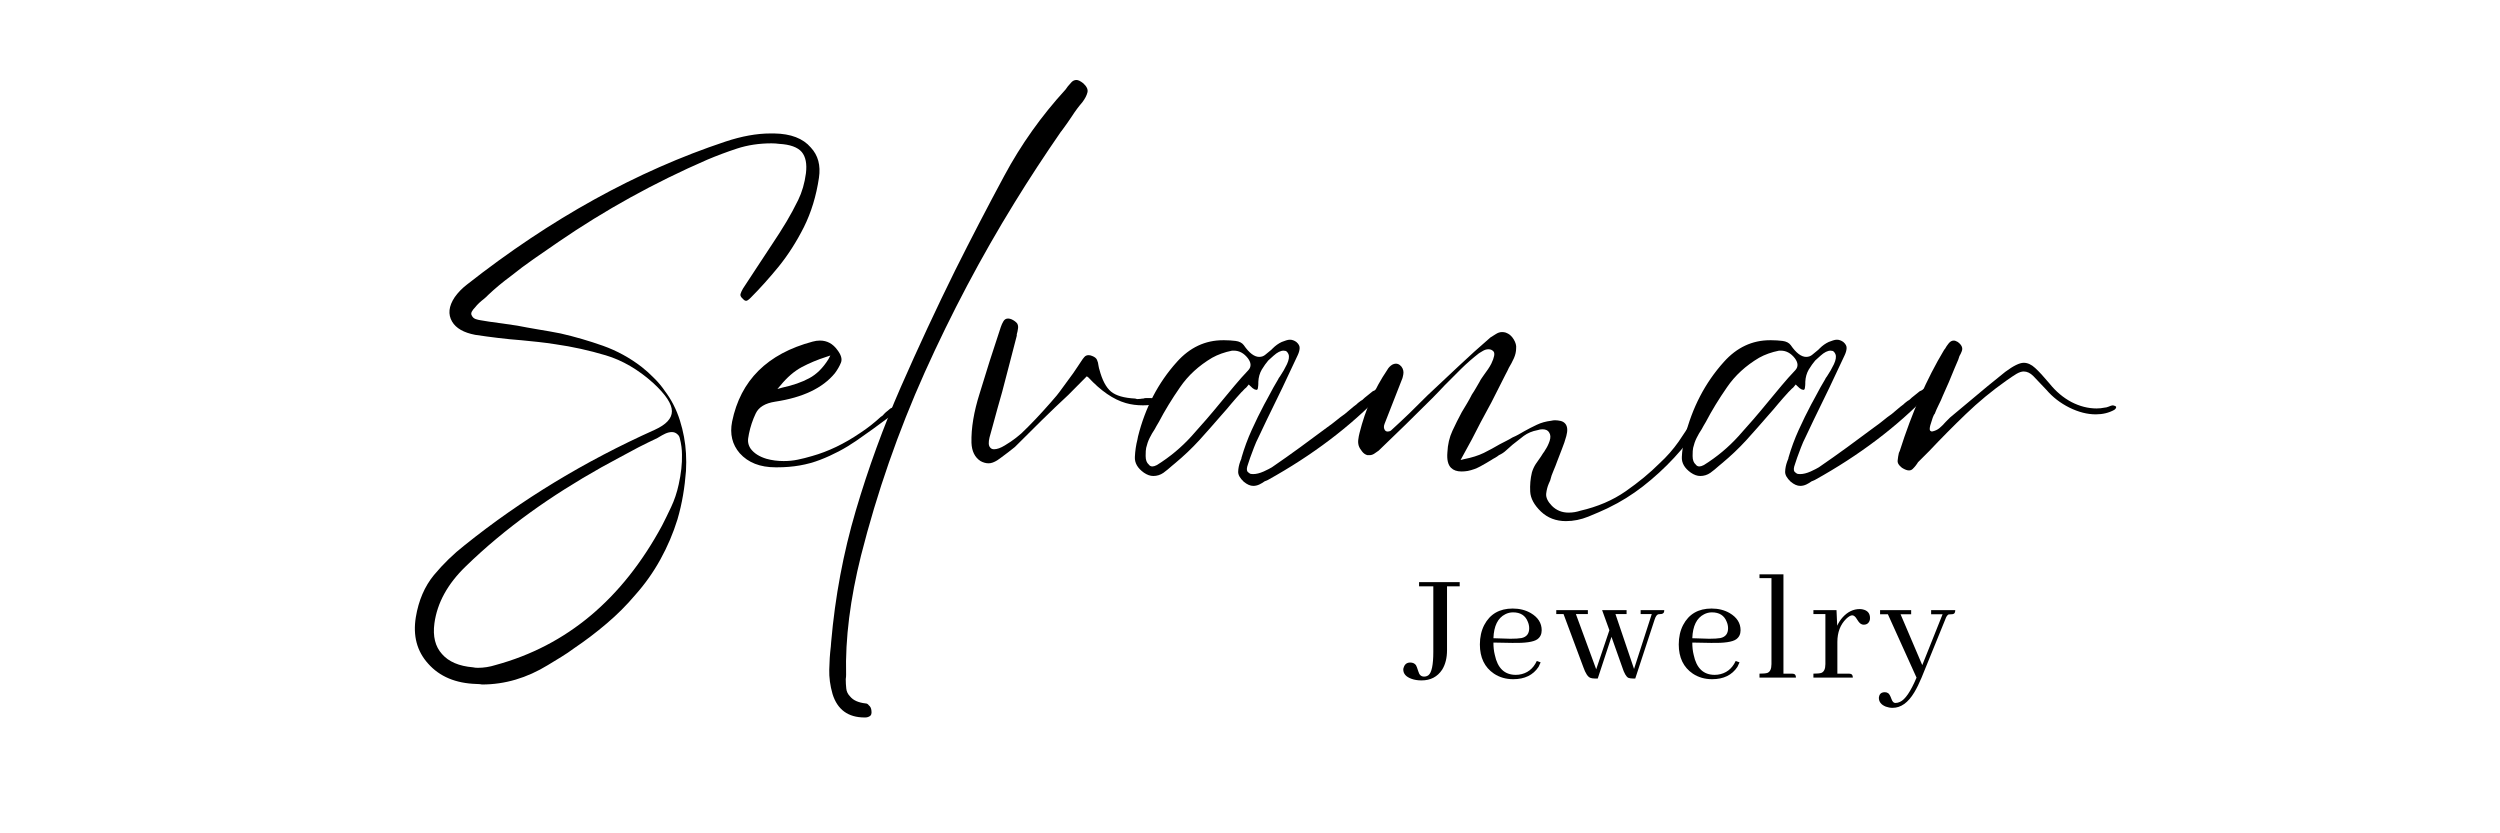
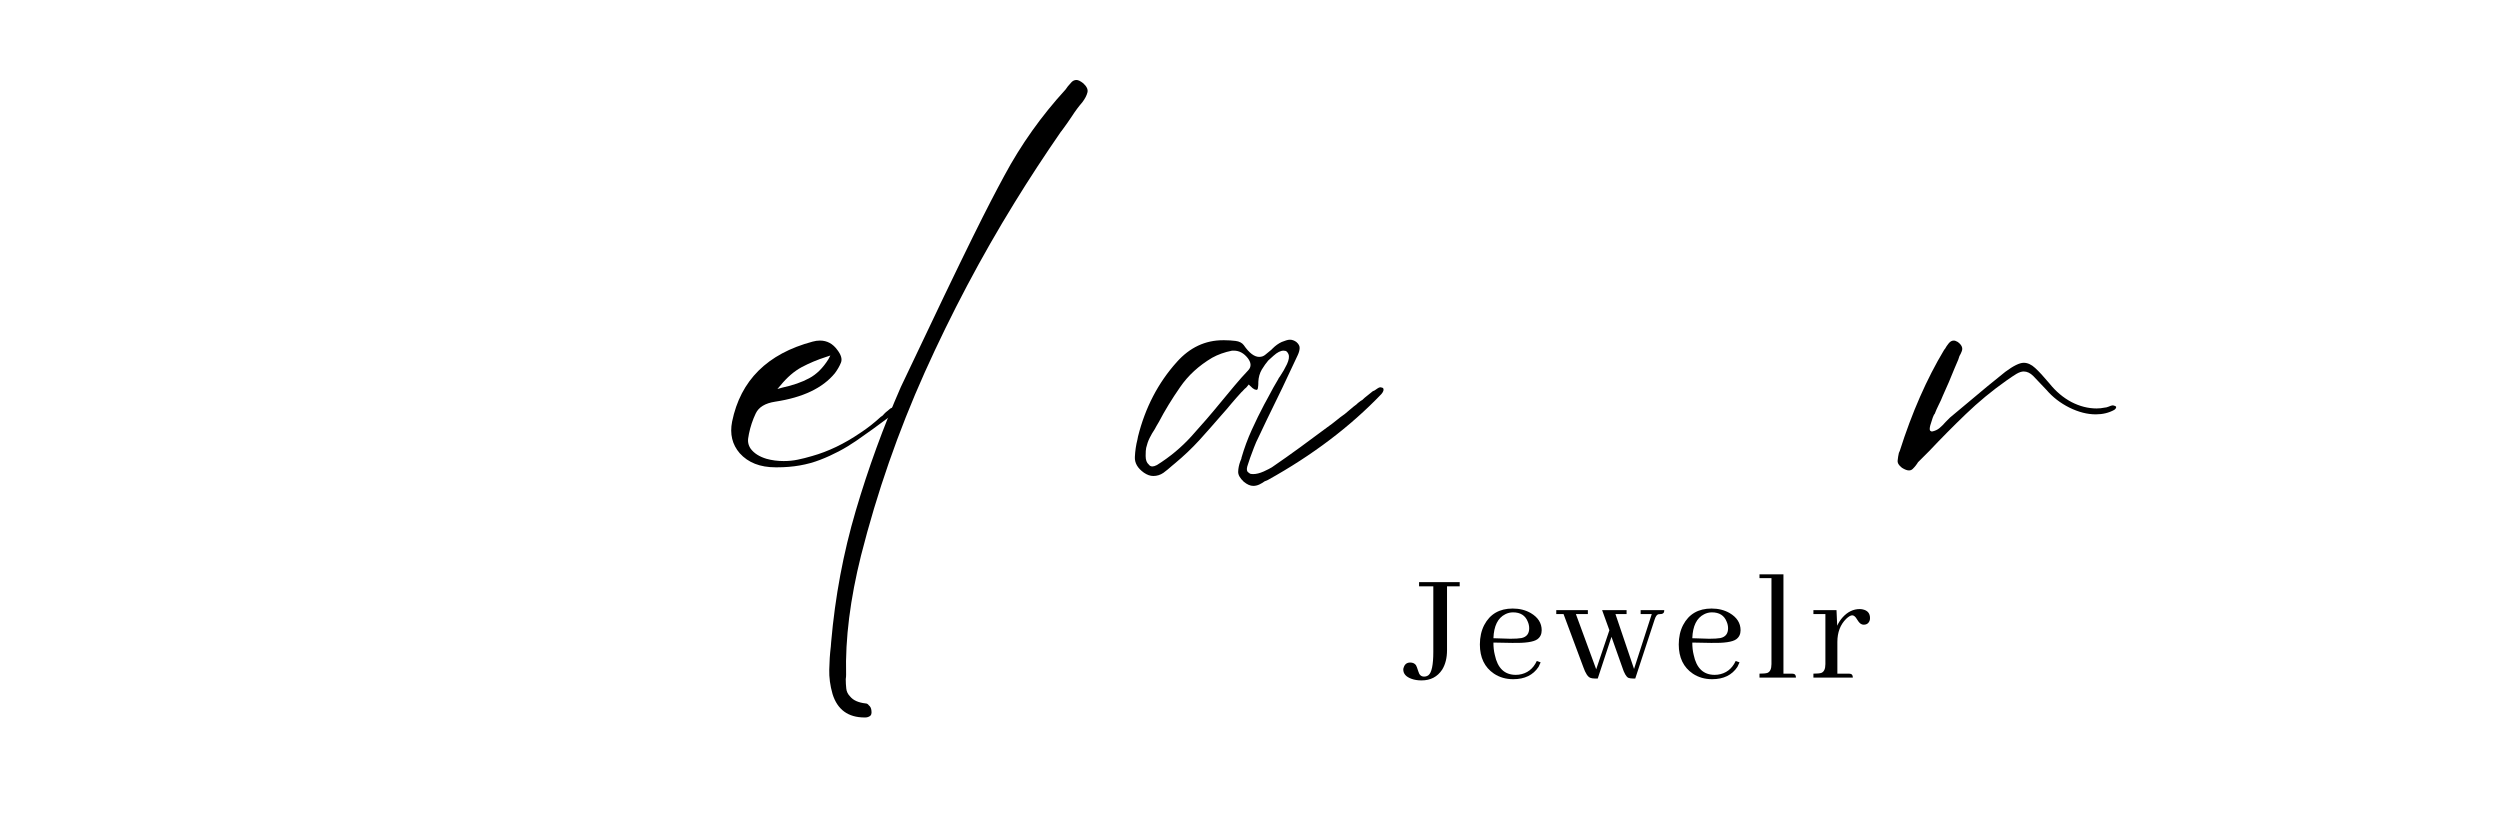
<svg xmlns="http://www.w3.org/2000/svg" width="300" viewBox="0 0 224.88 75" height="100" preserveAspectRatio="xMidYMid meet">
  <defs>
    <g />
  </defs>
  <g fill="#000000" fill-opacity="1">
    <g transform="translate(35.334, 42.792)">
      <g>
-         <path d="M 24.438 -7.609 C 25.031 -6.828 25.484 -5.941 25.797 -4.953 C 26.109 -3.961 26.289 -2.977 26.344 -2 C 26.375 -1.457 26.375 -0.926 26.344 -0.406 C 26.289 0.32 26.203 1.051 26.078 1.781 C 25.953 2.52 25.785 3.242 25.578 3.953 C 25.191 5.203 24.68 6.398 24.047 7.547 C 23.41 8.703 22.656 9.77 21.781 10.75 C 21 11.676 20.141 12.535 19.203 13.328 C 18.266 14.129 17.289 14.867 16.281 15.547 C 15.906 15.828 15.52 16.086 15.125 16.328 C 14.727 16.566 14.328 16.812 13.922 17.062 C 12.023 18.227 10.047 18.812 7.984 18.812 C 7.984 18.812 7.922 18.801 7.797 18.781 C 7.672 18.77 7.57 18.766 7.5 18.766 C 5.625 18.711 4.172 18.102 3.141 16.938 C 2.129 15.82 1.758 14.426 2.031 12.75 C 2.281 11.25 2.82 9.988 3.656 8.969 C 4.5 7.957 5.426 7.055 6.438 6.266 C 11.539 2.172 17.238 -1.285 23.531 -4.109 C 24.562 -4.578 25.078 -5.133 25.078 -5.781 C 25.078 -6.438 24.52 -7.281 23.406 -8.312 C 22.051 -9.531 20.625 -10.363 19.125 -10.812 C 17.633 -11.258 16.117 -11.594 14.578 -11.812 C 14.055 -11.895 13.547 -11.961 13.047 -12.016 C 12.547 -12.066 12.035 -12.117 11.516 -12.172 C 10.836 -12.223 10.148 -12.289 9.453 -12.375 C 8.766 -12.457 8.07 -12.551 7.375 -12.656 C 6.344 -12.852 5.648 -13.25 5.297 -13.844 C 4.91 -14.5 4.988 -15.234 5.531 -16.047 C 5.832 -16.473 6.203 -16.852 6.641 -17.188 C 14.16 -23.102 21.91 -27.391 29.891 -30.047 C 31.359 -30.535 32.711 -30.781 33.953 -30.781 L 34.281 -30.781 C 35.781 -30.758 36.879 -30.336 37.578 -29.516 C 38.234 -28.816 38.477 -27.91 38.312 -26.797 C 38.07 -25.16 37.617 -23.676 36.953 -22.344 C 36.285 -21.02 35.523 -19.832 34.672 -18.781 C 33.816 -17.738 32.984 -16.812 32.172 -16 C 31.984 -15.812 31.848 -15.719 31.766 -15.719 C 31.68 -15.719 31.598 -15.758 31.516 -15.844 C 31.297 -16.031 31.207 -16.191 31.25 -16.328 C 31.289 -16.461 31.363 -16.625 31.469 -16.812 L 32.781 -18.812 C 33.219 -19.488 33.66 -20.16 34.109 -20.828 C 34.555 -21.492 34.984 -22.164 35.391 -22.844 C 35.734 -23.414 36.082 -24.062 36.438 -24.781 C 36.789 -25.5 37.023 -26.305 37.141 -27.203 C 37.242 -28.047 37.117 -28.68 36.766 -29.109 C 36.391 -29.547 35.711 -29.789 34.734 -29.844 C 34.516 -29.875 34.285 -29.891 34.047 -29.891 C 32.93 -29.891 31.895 -29.734 30.938 -29.422 C 29.988 -29.109 29.098 -28.773 28.266 -28.422 C 23.516 -26.359 19.047 -23.891 14.859 -21.016 C 14.098 -20.492 13.359 -19.984 12.641 -19.484 C 11.922 -18.984 11.238 -18.473 10.594 -17.953 C 9.832 -17.391 9.148 -16.82 8.547 -16.25 C 8.441 -16.133 8.305 -16.008 8.141 -15.875 C 8.004 -15.77 7.867 -15.656 7.734 -15.531 C 7.598 -15.406 7.477 -15.273 7.375 -15.141 C 7.238 -15.004 7.133 -14.867 7.062 -14.734 C 7 -14.598 7.004 -14.477 7.078 -14.375 C 7.141 -14.238 7.25 -14.141 7.406 -14.078 C 7.57 -14.023 7.723 -13.988 7.859 -13.969 L 8.625 -13.844 C 9.039 -13.789 9.457 -13.734 9.875 -13.672 C 10.289 -13.617 10.719 -13.555 11.156 -13.484 C 11.75 -13.367 12.379 -13.254 13.047 -13.141 C 13.711 -13.035 14.383 -12.914 15.062 -12.781 C 16.344 -12.488 17.613 -12.117 18.875 -11.672 C 20.133 -11.223 21.297 -10.586 22.359 -9.766 C 22.734 -9.473 23.102 -9.141 23.469 -8.766 C 23.844 -8.398 24.164 -8.016 24.438 -7.609 Z M 25.578 -3.703 C 25.441 -3.836 25.273 -3.906 25.078 -3.906 C 24.891 -3.906 24.691 -3.859 24.484 -3.766 C 24.285 -3.672 24.102 -3.57 23.938 -3.469 L 23.781 -3.375 C 23.477 -3.238 23.188 -3.098 22.906 -2.953 C 22.625 -2.805 22.344 -2.664 22.062 -2.531 C 21.5 -2.227 20.938 -1.926 20.375 -1.625 C 19.82 -1.332 19.273 -1.035 18.734 -0.734 C 16.422 0.566 14.301 1.91 12.375 3.297 C 10.227 4.848 8.273 6.477 6.516 8.188 C 4.891 9.758 3.953 11.469 3.703 13.312 C 3.547 14.477 3.773 15.398 4.391 16.078 C 4.992 16.766 5.922 17.16 7.172 17.266 C 7.305 17.297 7.453 17.312 7.609 17.312 C 8.148 17.312 8.68 17.227 9.203 17.062 C 15.609 15.32 20.602 11.141 24.188 4.516 C 24.426 4.055 24.695 3.504 25 2.859 C 25.301 2.223 25.531 1.539 25.688 0.812 C 25.906 -0.164 26.004 -1.062 25.984 -1.875 C 25.984 -2.094 25.969 -2.328 25.938 -2.578 C 25.906 -2.836 25.852 -3.102 25.781 -3.375 C 25.75 -3.508 25.68 -3.617 25.578 -3.703 Z M 25.578 -3.703 " />
-       </g>
+         </g>
    </g>
  </g>
  <g fill="#000000" fill-opacity="1">
    <g transform="translate(66.157, 42.792)">
      <g>
        <path d="M 13.922 -6.031 C 14.109 -6.133 14.328 -6.188 14.578 -6.188 C 14.609 -6.051 14.551 -5.922 14.406 -5.797 C 14.27 -5.68 14.148 -5.566 14.047 -5.453 L 13.797 -5.25 C 12.828 -4.52 11.836 -3.805 10.828 -3.109 C 9.828 -2.422 8.75 -1.852 7.594 -1.406 C 6.438 -0.957 5.156 -0.734 3.75 -0.734 L 3.578 -0.734 C 2.191 -0.734 1.117 -1.156 0.359 -2 C -0.316 -2.781 -0.547 -3.727 -0.328 -4.844 C 0.43 -8.562 2.848 -10.961 6.922 -12.047 C 7.141 -12.109 7.359 -12.141 7.578 -12.141 C 8.223 -12.141 8.75 -11.852 9.156 -11.281 C 9.488 -10.844 9.594 -10.469 9.469 -10.156 C 9.344 -9.844 9.16 -9.523 8.922 -9.203 C 7.828 -7.867 6.035 -7.016 3.547 -6.641 C 2.648 -6.504 2.066 -6.148 1.797 -5.578 C 1.523 -5.004 1.32 -4.395 1.188 -3.75 L 1.141 -3.469 C 1.055 -3.082 1.125 -2.727 1.344 -2.406 C 1.645 -2 2.117 -1.695 2.766 -1.5 C 3.254 -1.363 3.77 -1.297 4.312 -1.297 C 4.75 -1.297 5.172 -1.336 5.578 -1.422 C 5.984 -1.504 6.414 -1.613 6.875 -1.75 C 8.32 -2.156 9.766 -2.848 11.203 -3.828 C 11.828 -4.234 12.453 -4.723 13.078 -5.297 C 13.129 -5.316 13.18 -5.352 13.234 -5.406 C 13.285 -5.469 13.336 -5.523 13.391 -5.578 C 13.473 -5.66 13.555 -5.734 13.641 -5.797 C 13.723 -5.867 13.816 -5.945 13.922 -6.031 Z M 4.031 -8.109 L 3.75 -7.781 L 4.188 -7.906 C 5.145 -8.113 5.953 -8.395 6.609 -8.75 C 7.273 -9.102 7.852 -9.676 8.344 -10.469 L 8.516 -10.797 L 8.141 -10.672 C 7.359 -10.422 6.625 -10.113 5.938 -9.75 C 5.258 -9.383 4.625 -8.836 4.031 -8.109 Z M 4.031 -8.109 " />
      </g>
    </g>
  </g>
  <g fill="#000000" fill-opacity="1">
    <g transform="translate(80.042, 42.792)">
      <g>
-         <path d="M 17.391 -35.297 C 17.711 -35.004 17.836 -34.727 17.766 -34.469 C 17.703 -34.207 17.551 -33.914 17.312 -33.594 C 16.977 -33.207 16.672 -32.797 16.391 -32.359 C 16.109 -31.93 15.816 -31.516 15.516 -31.109 C 15.484 -31.078 15.461 -31.047 15.453 -31.016 C 15.441 -30.992 15.422 -30.973 15.391 -30.953 C 13.922 -28.828 12.523 -26.691 11.203 -24.547 C 8.211 -19.691 5.52 -14.602 3.125 -9.281 C 0.738 -3.957 -1.172 1.535 -2.609 7.203 C -3.586 11.117 -4.035 14.691 -3.953 17.922 C -3.953 18.055 -3.961 18.191 -3.984 18.328 C -3.984 18.617 -3.969 18.898 -3.938 19.172 C -3.914 19.441 -3.797 19.688 -3.578 19.906 C -3.305 20.238 -2.848 20.441 -2.203 20.516 C -2.086 20.516 -1.988 20.57 -1.906 20.688 C -1.77 20.789 -1.691 20.953 -1.672 21.172 C -1.641 21.422 -1.688 21.582 -1.812 21.656 C -1.938 21.738 -2.078 21.781 -2.234 21.781 L -2.281 21.781 C -3.77 21.781 -4.734 21.078 -5.172 19.672 C -5.391 18.91 -5.488 18.176 -5.469 17.469 C -5.457 16.758 -5.41 16.066 -5.328 15.391 L -5.297 14.984 C -4.941 10.91 -4.203 6.969 -3.078 3.156 C -1.953 -0.656 -0.602 -4.359 0.969 -7.953 C 2.551 -11.555 4.18 -15.055 5.859 -18.453 C 7.297 -21.328 8.77 -24.164 10.281 -26.969 C 11.789 -29.781 13.629 -32.367 15.797 -34.734 C 15.828 -34.785 15.895 -34.879 16 -35.016 C 16.113 -35.148 16.227 -35.281 16.344 -35.406 C 16.469 -35.531 16.613 -35.594 16.781 -35.594 C 16.938 -35.594 17.141 -35.492 17.391 -35.297 Z M 17.391 -35.297 " />
+         <path d="M 17.391 -35.297 C 17.711 -35.004 17.836 -34.727 17.766 -34.469 C 17.703 -34.207 17.551 -33.914 17.312 -33.594 C 16.977 -33.207 16.672 -32.797 16.391 -32.359 C 16.109 -31.93 15.816 -31.516 15.516 -31.109 C 15.484 -31.078 15.461 -31.047 15.453 -31.016 C 15.441 -30.992 15.422 -30.973 15.391 -30.953 C 13.922 -28.828 12.523 -26.691 11.203 -24.547 C 8.211 -19.691 5.52 -14.602 3.125 -9.281 C 0.738 -3.957 -1.172 1.535 -2.609 7.203 C -3.586 11.117 -4.035 14.691 -3.953 17.922 C -3.953 18.055 -3.961 18.191 -3.984 18.328 C -3.984 18.617 -3.969 18.898 -3.938 19.172 C -3.914 19.441 -3.797 19.688 -3.578 19.906 C -3.305 20.238 -2.848 20.441 -2.203 20.516 C -2.086 20.516 -1.988 20.57 -1.906 20.688 C -1.77 20.789 -1.691 20.953 -1.672 21.172 C -1.641 21.422 -1.688 21.582 -1.812 21.656 C -1.938 21.738 -2.078 21.781 -2.234 21.781 L -2.281 21.781 C -3.77 21.781 -4.734 21.078 -5.172 19.672 C -5.391 18.91 -5.488 18.176 -5.469 17.469 C -5.457 16.758 -5.41 16.066 -5.328 15.391 L -5.297 14.984 C -4.941 10.91 -4.203 6.969 -3.078 3.156 C -1.953 -0.656 -0.602 -4.359 0.969 -7.953 C 7.297 -21.328 8.77 -24.164 10.281 -26.969 C 11.789 -29.781 13.629 -32.367 15.797 -34.734 C 15.828 -34.785 15.895 -34.879 16 -35.016 C 16.113 -35.148 16.227 -35.281 16.344 -35.406 C 16.469 -35.531 16.613 -35.594 16.781 -35.594 C 16.938 -35.594 17.141 -35.492 17.391 -35.297 Z M 17.391 -35.297 " />
      </g>
    </g>
  </g>
  <g fill="#000000" fill-opacity="1">
    <g transform="translate(87.778, 42.792)">
      <g>
-         <path d="M 15.641 -6.969 C 16.098 -6.969 16.41 -6.867 16.578 -6.672 C 16.578 -6.598 16.469 -6.531 16.25 -6.469 C 15.895 -6.363 15.488 -6.312 15.031 -6.312 C 14.477 -6.312 13.961 -6.379 13.484 -6.516 C 12.367 -6.836 11.238 -7.613 10.094 -8.844 L 9.969 -8.922 L 8.312 -7.25 C 7.488 -6.488 6.676 -5.711 5.875 -4.922 C 5.082 -4.141 4.289 -3.352 3.5 -2.562 C 3.312 -2.406 3.113 -2.25 2.906 -2.094 C 2.707 -1.945 2.5 -1.789 2.281 -1.625 L 1.953 -1.391 C 1.648 -1.191 1.379 -1.094 1.141 -1.094 C 0.898 -1.094 0.656 -1.16 0.406 -1.297 C -0.102 -1.629 -0.375 -2.176 -0.406 -2.938 C -0.438 -4.258 -0.191 -5.738 0.328 -7.375 C 0.898 -9.27 1.535 -11.266 2.234 -13.359 C 2.297 -13.547 2.375 -13.719 2.469 -13.875 C 2.562 -14.039 2.703 -14.125 2.891 -14.125 C 2.992 -14.125 3.102 -14.098 3.219 -14.047 C 3.438 -13.941 3.598 -13.82 3.703 -13.688 C 3.785 -13.551 3.812 -13.395 3.781 -13.219 C 3.758 -13.039 3.723 -12.867 3.672 -12.703 L 3.672 -12.578 C 3.453 -11.734 3.234 -10.891 3.016 -10.047 C 2.797 -9.211 2.578 -8.375 2.359 -7.531 C 2.223 -7.02 2.078 -6.504 1.922 -5.984 C 1.773 -5.473 1.633 -4.957 1.5 -4.438 L 1.219 -3.422 C 1.113 -2.984 1.129 -2.688 1.266 -2.531 C 1.348 -2.414 1.469 -2.359 1.625 -2.359 C 1.895 -2.359 2.219 -2.473 2.594 -2.703 C 2.977 -2.93 3.32 -3.164 3.625 -3.406 C 3.926 -3.656 4.078 -3.781 4.078 -3.781 C 4.91 -4.57 5.789 -5.5 6.719 -6.562 C 7.094 -6.969 7.441 -7.398 7.766 -7.859 C 8.098 -8.316 8.426 -8.766 8.75 -9.203 C 8.863 -9.367 9.016 -9.594 9.203 -9.875 C 9.391 -10.156 9.484 -10.297 9.484 -10.297 C 9.566 -10.43 9.656 -10.551 9.75 -10.656 C 9.844 -10.77 9.973 -10.828 10.141 -10.828 C 10.242 -10.828 10.352 -10.801 10.469 -10.75 C 10.688 -10.664 10.828 -10.551 10.891 -10.406 C 10.961 -10.258 11.008 -10.078 11.031 -9.859 C 11.062 -9.691 11.086 -9.582 11.109 -9.531 C 11.359 -8.582 11.707 -7.922 12.156 -7.547 C 12.602 -7.18 13.328 -6.973 14.328 -6.922 L 14.5 -6.875 C 14.582 -6.875 14.676 -6.879 14.781 -6.891 C 14.883 -6.91 14.977 -6.922 15.062 -6.922 C 15.145 -6.953 15.234 -6.969 15.328 -6.969 C 15.422 -6.969 15.523 -6.969 15.641 -6.969 Z M 15.641 -6.969 " />
-       </g>
+         </g>
    </g>
  </g>
  <g fill="#000000" fill-opacity="1">
    <g transform="translate(103.251, 42.792)">
      <g>
        <path d="M 20.922 -7.938 C 21.066 -7.914 21.148 -7.891 21.172 -7.859 C 21.254 -7.723 21.203 -7.547 21.016 -7.328 C 18.211 -4.398 14.805 -1.82 10.797 0.406 L 10.5 0.531 C 10.363 0.633 10.207 0.727 10.031 0.812 C 9.852 0.895 9.672 0.938 9.484 0.938 C 9.211 0.938 8.926 0.812 8.625 0.562 C 8.281 0.238 8.113 -0.062 8.125 -0.344 C 8.133 -0.633 8.195 -0.941 8.312 -1.266 C 8.332 -1.316 8.352 -1.367 8.375 -1.422 C 8.406 -1.473 8.422 -1.531 8.422 -1.594 C 8.672 -2.457 8.977 -3.289 9.344 -4.094 C 9.707 -4.895 10.082 -5.66 10.469 -6.391 C 10.469 -6.391 10.555 -6.551 10.734 -6.875 C 10.91 -7.207 11.098 -7.555 11.297 -7.922 C 11.504 -8.285 11.648 -8.535 11.734 -8.672 C 11.734 -8.703 11.785 -8.785 11.891 -8.922 C 12.129 -9.273 12.336 -9.641 12.516 -10.016 C 12.691 -10.398 12.738 -10.695 12.656 -10.906 C 12.602 -11.039 12.523 -11.141 12.422 -11.203 C 12.336 -11.223 12.27 -11.234 12.219 -11.234 C 11.945 -11.234 11.645 -11.082 11.312 -10.781 C 10.988 -10.488 10.828 -10.344 10.828 -10.344 C 10.641 -10.125 10.445 -9.852 10.25 -9.531 C 10.062 -9.207 9.957 -8.836 9.938 -8.422 L 9.938 -8.266 C 9.938 -8.16 9.926 -8.039 9.906 -7.906 C 9.895 -7.77 9.848 -7.703 9.766 -7.703 C 9.742 -7.703 9.688 -7.719 9.594 -7.75 C 9.5 -7.789 9.367 -7.895 9.203 -8.062 L 9.078 -8.188 L 8.844 -7.906 C 8.758 -7.844 8.68 -7.77 8.609 -7.688 C 8.547 -7.613 8.484 -7.551 8.422 -7.5 C 8.098 -7.145 7.789 -6.797 7.5 -6.453 C 7.219 -6.109 6.93 -5.773 6.641 -5.453 C 5.984 -4.691 5.316 -3.938 4.641 -3.188 C 3.961 -2.445 3.227 -1.75 2.438 -1.094 L 2.156 -0.859 C 1.914 -0.641 1.66 -0.43 1.391 -0.234 C 1.117 -0.047 0.816 0.047 0.484 0.047 C 0.211 0.047 -0.066 -0.051 -0.359 -0.25 C -0.93 -0.656 -1.203 -1.129 -1.172 -1.672 C -1.148 -2.211 -1.07 -2.738 -0.938 -3.25 L -0.891 -3.5 C -0.242 -6.102 0.922 -8.344 2.609 -10.219 C 3.773 -11.52 5.16 -12.172 6.766 -12.172 L 6.875 -12.172 C 7.227 -12.172 7.566 -12.148 7.891 -12.109 C 8.223 -12.066 8.469 -11.941 8.625 -11.734 C 9.113 -11.023 9.578 -10.672 10.016 -10.672 C 10.234 -10.672 10.422 -10.738 10.578 -10.875 C 10.742 -11.008 10.922 -11.156 11.109 -11.312 L 11.234 -11.438 C 11.484 -11.688 11.754 -11.879 12.047 -12.016 C 12.18 -12.066 12.312 -12.113 12.438 -12.156 C 12.562 -12.195 12.676 -12.219 12.781 -12.219 C 12.977 -12.219 13.172 -12.148 13.359 -12.016 C 13.578 -11.828 13.676 -11.633 13.656 -11.438 C 13.645 -11.25 13.586 -11.047 13.484 -10.828 C 13.016 -9.828 12.551 -8.844 12.094 -7.875 C 11.633 -6.914 11.172 -5.961 10.703 -5.016 L 9.969 -3.469 C 9.812 -3.164 9.672 -2.848 9.547 -2.516 C 9.422 -2.191 9.305 -1.883 9.203 -1.594 L 9 -0.984 C 8.895 -0.703 8.879 -0.492 8.953 -0.359 C 9.016 -0.285 9.098 -0.219 9.203 -0.156 C 9.285 -0.133 9.379 -0.125 9.484 -0.125 C 9.754 -0.125 10.066 -0.203 10.422 -0.359 C 10.773 -0.523 11.02 -0.648 11.156 -0.734 C 12.02 -1.328 12.875 -1.93 13.719 -2.547 C 14.562 -3.16 15.379 -3.766 16.172 -4.359 C 16.441 -4.547 16.695 -4.738 16.938 -4.938 C 17.188 -5.145 17.445 -5.344 17.719 -5.531 C 17.875 -5.664 18.039 -5.805 18.219 -5.953 C 18.395 -6.109 18.578 -6.254 18.766 -6.391 C 18.848 -6.473 18.93 -6.547 19.016 -6.609 C 19.098 -6.68 19.191 -6.742 19.297 -6.797 C 19.43 -6.93 19.582 -7.062 19.75 -7.188 C 19.914 -7.312 20.078 -7.441 20.234 -7.578 L 20.406 -7.656 C 20.477 -7.707 20.562 -7.766 20.656 -7.828 C 20.758 -7.898 20.848 -7.938 20.922 -7.938 Z M 9.047 -9.484 C 9.316 -9.785 9.301 -10.141 9 -10.547 C 8.645 -11.004 8.223 -11.234 7.734 -11.234 C 7.68 -11.234 7.629 -11.234 7.578 -11.234 C 6.898 -11.098 6.301 -10.883 5.781 -10.594 C 4.582 -9.883 3.617 -9 2.891 -7.938 C 2.16 -6.883 1.523 -5.844 0.984 -4.812 C 0.922 -4.695 0.852 -4.582 0.781 -4.469 C 0.719 -4.363 0.66 -4.258 0.609 -4.156 C 0.441 -3.906 0.289 -3.645 0.156 -3.375 C 0.02 -3.102 -0.082 -2.805 -0.156 -2.484 C -0.188 -2.348 -0.203 -2.102 -0.203 -1.75 C -0.203 -1.395 -0.109 -1.141 0.078 -0.984 C 0.16 -0.867 0.27 -0.812 0.406 -0.812 C 0.508 -0.812 0.645 -0.852 0.812 -0.938 C 1.977 -1.664 3.016 -2.531 3.922 -3.531 C 4.836 -4.539 5.719 -5.562 6.562 -6.594 C 6.969 -7.082 7.375 -7.57 7.781 -8.062 C 8.188 -8.551 8.609 -9.023 9.047 -9.484 Z M 9.047 -9.484 " />
      </g>
    </g>
  </g>
  <g fill="#000000" fill-opacity="1">
    <g transform="translate(123.08, 42.792)">
      <g>
-         <path d="M 30.328 -5.906 C 30.359 -5.82 30.359 -5.688 30.328 -5.5 C 30.305 -5.312 30.16 -5.008 29.891 -4.594 C 28.473 -2.457 26.75 -0.598 24.719 0.984 C 23.738 1.742 22.719 2.379 21.656 2.891 L 21.5 2.969 C 21.039 3.188 20.477 3.43 19.812 3.703 C 19.145 3.973 18.473 4.109 17.797 4.109 C 16.898 4.109 16.148 3.82 15.547 3.25 C 14.93 2.656 14.609 2.055 14.578 1.453 C 14.547 0.859 14.598 0.281 14.734 -0.281 C 14.816 -0.551 14.93 -0.801 15.078 -1.031 C 15.234 -1.27 15.391 -1.492 15.547 -1.703 C 15.609 -1.816 15.672 -1.914 15.734 -2 C 15.805 -2.082 15.867 -2.176 15.922 -2.281 C 16.086 -2.52 16.223 -2.797 16.328 -3.109 C 16.43 -3.422 16.414 -3.676 16.281 -3.875 C 16.176 -4.062 15.973 -4.156 15.672 -4.156 C 15.535 -4.156 15.391 -4.129 15.234 -4.078 C 14.766 -3.992 14.352 -3.82 14 -3.562 C 13.656 -3.301 13.316 -3.035 12.984 -2.766 C 12.797 -2.609 12.609 -2.441 12.422 -2.266 C 12.234 -2.086 12.016 -1.941 11.766 -1.828 C 11.66 -1.742 11.547 -1.664 11.422 -1.594 C 11.297 -1.531 11.18 -1.461 11.078 -1.391 C 10.754 -1.191 10.422 -1 10.078 -0.812 C 9.734 -0.625 9.359 -0.488 8.953 -0.406 C 8.766 -0.375 8.578 -0.359 8.391 -0.359 C 7.984 -0.359 7.672 -0.469 7.453 -0.688 C 7.18 -0.957 7.07 -1.422 7.125 -2.078 C 7.156 -2.785 7.305 -3.43 7.578 -4.016 C 7.848 -4.598 8.129 -5.16 8.422 -5.703 C 8.586 -5.973 8.742 -6.234 8.891 -6.484 C 9.047 -6.742 9.191 -7.008 9.328 -7.281 C 9.461 -7.477 9.582 -7.672 9.688 -7.859 C 9.801 -8.047 9.91 -8.234 10.016 -8.422 C 10.066 -8.535 10.133 -8.648 10.219 -8.766 C 10.301 -8.891 10.383 -9.008 10.469 -9.125 C 10.57 -9.258 10.676 -9.406 10.781 -9.562 C 10.895 -9.727 10.992 -9.895 11.078 -10.062 C 11.348 -10.625 11.414 -10.988 11.281 -11.156 C 11.164 -11.289 11.016 -11.359 10.828 -11.359 C 10.641 -11.359 10.457 -11.301 10.281 -11.188 C 10.102 -11.082 10 -11.02 9.969 -11 C 9.406 -10.562 8.867 -10.094 8.359 -9.594 C 7.859 -9.094 7.363 -8.598 6.875 -8.109 C 6.688 -7.91 6.504 -7.719 6.328 -7.531 C 6.148 -7.344 5.969 -7.156 5.781 -6.969 C 4.176 -5.363 2.562 -3.785 0.938 -2.234 C 0.801 -2.129 0.664 -2.035 0.531 -1.953 C 0.395 -1.867 0.258 -1.828 0.125 -1.828 C 0.039 -1.828 -0.023 -1.828 -0.078 -1.828 C -0.266 -1.879 -0.426 -1.992 -0.562 -2.172 C -0.707 -2.348 -0.805 -2.52 -0.859 -2.688 C -0.91 -2.875 -0.922 -3.062 -0.891 -3.25 C -0.867 -3.445 -0.832 -3.641 -0.781 -3.828 C -0.258 -5.922 0.566 -7.805 1.703 -9.484 C 1.766 -9.598 1.832 -9.691 1.906 -9.766 C 1.988 -9.848 2.07 -9.914 2.156 -9.969 C 2.27 -10.031 2.379 -10.062 2.484 -10.062 C 2.617 -10.062 2.738 -10.02 2.844 -9.938 C 2.957 -9.852 3.039 -9.75 3.094 -9.625 C 3.145 -9.508 3.172 -9.395 3.172 -9.281 C 3.172 -9.176 3.156 -9.062 3.125 -8.938 C 3.102 -8.812 3.066 -8.695 3.016 -8.594 L 1.469 -4.641 C 1.383 -4.422 1.395 -4.234 1.5 -4.078 C 1.562 -3.992 1.645 -3.953 1.75 -3.953 C 1.852 -3.953 1.945 -3.977 2.031 -4.031 C 2.602 -4.551 3.16 -5.07 3.703 -5.594 C 4.242 -6.125 4.785 -6.66 5.328 -7.203 C 6.254 -8.078 7.188 -8.953 8.125 -9.828 C 9.062 -10.711 10.02 -11.578 11 -12.422 C 11.156 -12.523 11.32 -12.629 11.5 -12.734 C 11.676 -12.848 11.859 -12.906 12.047 -12.906 C 12.16 -12.906 12.27 -12.891 12.375 -12.859 C 12.676 -12.754 12.914 -12.551 13.094 -12.25 C 13.27 -11.957 13.344 -11.688 13.312 -11.438 C 13.312 -11.145 13.242 -10.848 13.109 -10.547 C 12.973 -10.242 12.82 -9.957 12.656 -9.688 C 12.602 -9.582 12.555 -9.484 12.516 -9.391 C 12.473 -9.297 12.426 -9.207 12.375 -9.125 C 12.156 -8.688 11.938 -8.254 11.719 -7.828 C 11.508 -7.41 11.297 -6.988 11.078 -6.562 L 10.875 -6.188 C 10.625 -5.727 10.367 -5.254 10.109 -4.766 C 9.859 -4.273 9.598 -3.77 9.328 -3.25 L 8.312 -1.391 L 8.625 -1.469 C 9.312 -1.602 9.906 -1.789 10.406 -2.031 C 10.906 -2.281 11.383 -2.539 11.844 -2.812 C 12.039 -2.914 12.234 -3.016 12.422 -3.109 C 12.609 -3.203 12.797 -3.305 12.984 -3.422 C 13.18 -3.504 13.363 -3.594 13.531 -3.688 C 13.707 -3.781 13.879 -3.879 14.047 -3.984 C 14.398 -4.18 14.773 -4.375 15.172 -4.562 C 15.566 -4.75 15.992 -4.867 16.453 -4.922 C 16.586 -4.953 16.707 -4.969 16.812 -4.969 C 16.977 -4.969 17.148 -4.945 17.328 -4.906 C 17.504 -4.863 17.645 -4.773 17.75 -4.641 C 17.938 -4.398 17.961 -4.035 17.828 -3.547 C 17.723 -3.16 17.594 -2.773 17.438 -2.391 C 17.289 -2.016 17.148 -1.648 17.016 -1.297 C 16.91 -1.004 16.797 -0.711 16.672 -0.422 C 16.547 -0.141 16.445 0.148 16.375 0.453 C 16.344 0.504 16.301 0.598 16.25 0.734 C 16.133 1.004 16.055 1.305 16.016 1.641 C 15.984 1.984 16.156 2.348 16.531 2.734 C 16.938 3.141 17.438 3.344 18.031 3.344 C 18.227 3.344 18.414 3.328 18.594 3.297 C 18.77 3.266 18.938 3.223 19.094 3.172 C 20.645 2.816 22.004 2.234 23.172 1.422 C 24.336 0.609 25.352 -0.227 26.219 -1.094 C 26.875 -1.695 27.445 -2.348 27.938 -3.047 C 28.426 -3.754 28.848 -4.41 29.203 -5.016 C 29.41 -5.391 29.602 -5.648 29.781 -5.797 C 29.957 -5.953 30.086 -6.031 30.172 -6.031 C 30.223 -6.031 30.273 -5.988 30.328 -5.906 Z M 30.328 -5.906 " />
-       </g>
+         </g>
    </g>
  </g>
  <g fill="#000000" fill-opacity="1">
    <g transform="translate(152.478, 42.792)">
      <g>
-         <path d="M 20.922 -7.938 C 21.066 -7.914 21.148 -7.891 21.172 -7.859 C 21.254 -7.723 21.203 -7.547 21.016 -7.328 C 18.211 -4.398 14.805 -1.82 10.797 0.406 L 10.5 0.531 C 10.363 0.633 10.207 0.727 10.031 0.812 C 9.852 0.895 9.672 0.938 9.484 0.938 C 9.211 0.938 8.926 0.812 8.625 0.562 C 8.281 0.238 8.113 -0.062 8.125 -0.344 C 8.133 -0.633 8.195 -0.941 8.312 -1.266 C 8.332 -1.316 8.352 -1.367 8.375 -1.422 C 8.406 -1.473 8.422 -1.531 8.422 -1.594 C 8.672 -2.457 8.977 -3.289 9.344 -4.094 C 9.707 -4.895 10.082 -5.66 10.469 -6.391 C 10.469 -6.391 10.555 -6.551 10.734 -6.875 C 10.91 -7.207 11.098 -7.555 11.297 -7.922 C 11.504 -8.285 11.648 -8.535 11.734 -8.672 C 11.734 -8.703 11.785 -8.785 11.891 -8.922 C 12.129 -9.273 12.336 -9.641 12.516 -10.016 C 12.691 -10.398 12.738 -10.695 12.656 -10.906 C 12.602 -11.039 12.523 -11.141 12.422 -11.203 C 12.336 -11.223 12.27 -11.234 12.219 -11.234 C 11.945 -11.234 11.645 -11.082 11.312 -10.781 C 10.988 -10.488 10.828 -10.344 10.828 -10.344 C 10.641 -10.125 10.445 -9.852 10.25 -9.531 C 10.062 -9.207 9.957 -8.836 9.938 -8.422 L 9.938 -8.266 C 9.938 -8.16 9.926 -8.039 9.906 -7.906 C 9.895 -7.77 9.848 -7.703 9.766 -7.703 C 9.742 -7.703 9.688 -7.719 9.594 -7.75 C 9.5 -7.789 9.367 -7.895 9.203 -8.062 L 9.078 -8.188 L 8.844 -7.906 C 8.758 -7.844 8.68 -7.77 8.609 -7.688 C 8.547 -7.613 8.484 -7.551 8.422 -7.5 C 8.098 -7.145 7.789 -6.797 7.5 -6.453 C 7.219 -6.109 6.93 -5.773 6.641 -5.453 C 5.984 -4.691 5.316 -3.938 4.641 -3.188 C 3.961 -2.445 3.227 -1.75 2.438 -1.094 L 2.156 -0.859 C 1.914 -0.641 1.66 -0.43 1.391 -0.234 C 1.117 -0.047 0.816 0.047 0.484 0.047 C 0.211 0.047 -0.066 -0.051 -0.359 -0.25 C -0.93 -0.656 -1.203 -1.129 -1.172 -1.672 C -1.148 -2.211 -1.07 -2.738 -0.938 -3.25 L -0.891 -3.5 C -0.242 -6.102 0.922 -8.344 2.609 -10.219 C 3.773 -11.52 5.16 -12.172 6.766 -12.172 L 6.875 -12.172 C 7.227 -12.172 7.566 -12.148 7.891 -12.109 C 8.223 -12.066 8.469 -11.941 8.625 -11.734 C 9.113 -11.023 9.578 -10.672 10.016 -10.672 C 10.234 -10.672 10.422 -10.738 10.578 -10.875 C 10.742 -11.008 10.922 -11.156 11.109 -11.312 L 11.234 -11.438 C 11.484 -11.688 11.754 -11.879 12.047 -12.016 C 12.18 -12.066 12.312 -12.113 12.438 -12.156 C 12.562 -12.195 12.676 -12.219 12.781 -12.219 C 12.977 -12.219 13.172 -12.148 13.359 -12.016 C 13.578 -11.828 13.676 -11.633 13.656 -11.438 C 13.645 -11.25 13.586 -11.047 13.484 -10.828 C 13.016 -9.828 12.551 -8.844 12.094 -7.875 C 11.633 -6.914 11.172 -5.961 10.703 -5.016 L 9.969 -3.469 C 9.812 -3.164 9.672 -2.848 9.547 -2.516 C 9.422 -2.191 9.305 -1.883 9.203 -1.594 L 9 -0.984 C 8.895 -0.703 8.879 -0.492 8.953 -0.359 C 9.016 -0.285 9.098 -0.219 9.203 -0.156 C 9.285 -0.133 9.379 -0.125 9.484 -0.125 C 9.754 -0.125 10.066 -0.203 10.422 -0.359 C 10.773 -0.523 11.02 -0.648 11.156 -0.734 C 12.02 -1.328 12.875 -1.93 13.719 -2.547 C 14.562 -3.16 15.379 -3.766 16.172 -4.359 C 16.441 -4.547 16.695 -4.738 16.938 -4.938 C 17.188 -5.145 17.445 -5.344 17.719 -5.531 C 17.875 -5.664 18.039 -5.805 18.219 -5.953 C 18.395 -6.109 18.578 -6.254 18.766 -6.391 C 18.848 -6.473 18.93 -6.547 19.016 -6.609 C 19.098 -6.68 19.191 -6.742 19.297 -6.797 C 19.43 -6.93 19.582 -7.062 19.75 -7.188 C 19.914 -7.312 20.078 -7.441 20.234 -7.578 L 20.406 -7.656 C 20.477 -7.707 20.562 -7.766 20.656 -7.828 C 20.758 -7.898 20.848 -7.938 20.922 -7.938 Z M 9.047 -9.484 C 9.316 -9.785 9.301 -10.141 9 -10.547 C 8.645 -11.004 8.223 -11.234 7.734 -11.234 C 7.68 -11.234 7.629 -11.234 7.578 -11.234 C 6.898 -11.098 6.301 -10.883 5.781 -10.594 C 4.582 -9.883 3.617 -9 2.891 -7.938 C 2.16 -6.883 1.523 -5.844 0.984 -4.812 C 0.922 -4.695 0.852 -4.582 0.781 -4.469 C 0.719 -4.363 0.66 -4.258 0.609 -4.156 C 0.441 -3.906 0.289 -3.645 0.156 -3.375 C 0.02 -3.102 -0.082 -2.805 -0.156 -2.484 C -0.188 -2.348 -0.203 -2.102 -0.203 -1.75 C -0.203 -1.395 -0.109 -1.141 0.078 -0.984 C 0.16 -0.867 0.27 -0.812 0.406 -0.812 C 0.508 -0.812 0.645 -0.852 0.812 -0.938 C 1.977 -1.664 3.016 -2.531 3.922 -3.531 C 4.836 -4.539 5.719 -5.562 6.562 -6.594 C 6.969 -7.082 7.375 -7.57 7.781 -8.062 C 8.188 -8.551 8.609 -9.023 9.047 -9.484 Z M 9.047 -9.484 " />
-       </g>
+         </g>
    </g>
  </g>
  <g fill="#000000" fill-opacity="1">
    <g transform="translate(172.308, 42.792)">
      <g>
        <path d="M 17.797 -6.312 C 17.953 -6.281 18.047 -6.238 18.078 -6.188 C 18.109 -6.102 18.055 -6.008 17.922 -5.906 C 17.43 -5.633 16.875 -5.5 16.25 -5.5 C 15.488 -5.5 14.695 -5.703 13.875 -6.109 C 13.062 -6.516 12.375 -7.047 11.812 -7.703 C 11.289 -8.266 10.895 -8.68 10.625 -8.953 C 10.352 -9.223 10.066 -9.359 9.766 -9.359 C 9.578 -9.359 9.359 -9.285 9.109 -9.141 C 8.867 -8.992 8.57 -8.797 8.219 -8.547 C 6.914 -7.629 5.691 -6.617 4.547 -5.516 C 3.41 -4.422 2.316 -3.316 1.266 -2.203 L 0.25 -1.188 C 0.219 -1.125 0.148 -1.023 0.047 -0.891 C -0.035 -0.785 -0.125 -0.688 -0.219 -0.594 C -0.312 -0.5 -0.426 -0.453 -0.562 -0.453 C -0.727 -0.453 -0.938 -0.531 -1.188 -0.688 C -1.477 -0.906 -1.609 -1.129 -1.578 -1.359 C -1.555 -1.586 -1.52 -1.812 -1.469 -2.031 L -1.391 -2.203 C -0.297 -5.648 1.035 -8.688 2.609 -11.312 L 2.688 -11.406 C 2.77 -11.562 2.879 -11.723 3.016 -11.891 C 3.148 -12.055 3.301 -12.141 3.469 -12.141 C 3.57 -12.141 3.691 -12.098 3.828 -12.016 C 4.016 -11.879 4.133 -11.742 4.188 -11.609 C 4.25 -11.473 4.25 -11.328 4.188 -11.172 C 4.133 -11.023 4.066 -10.883 3.984 -10.75 C 3.93 -10.582 3.895 -10.473 3.875 -10.422 L 3.547 -9.656 C 3.379 -9.25 3.207 -8.832 3.031 -8.406 C 2.852 -7.988 2.672 -7.578 2.484 -7.172 C 2.379 -6.898 2.254 -6.625 2.109 -6.344 C 1.973 -6.07 1.852 -5.801 1.75 -5.531 C 1.719 -5.531 1.66 -5.422 1.578 -5.203 C 1.504 -4.992 1.43 -4.766 1.359 -4.516 C 1.297 -4.273 1.289 -4.113 1.344 -4.031 L 1.422 -3.984 L 1.5 -3.953 C 1.77 -4.004 2 -4.109 2.188 -4.266 C 2.383 -4.43 2.566 -4.613 2.734 -4.812 C 2.785 -4.863 2.844 -4.922 2.906 -4.984 C 2.977 -5.055 3.055 -5.133 3.141 -5.219 L 4.844 -6.641 C 5.383 -7.098 5.926 -7.551 6.469 -8 C 7.008 -8.445 7.555 -8.891 8.109 -9.328 C 8.836 -9.867 9.391 -10.141 9.766 -10.141 C 10.117 -10.141 10.461 -9.984 10.797 -9.672 C 11.141 -9.359 11.57 -8.891 12.094 -8.266 C 12.664 -7.555 13.32 -7.004 14.062 -6.609 C 14.812 -6.223 15.566 -6.031 16.328 -6.031 C 16.566 -6.031 16.812 -6.055 17.062 -6.109 C 17.145 -6.109 17.254 -6.133 17.391 -6.188 C 17.578 -6.27 17.711 -6.312 17.797 -6.312 Z M 17.797 -6.312 " />
      </g>
    </g>
  </g>
  <g fill="#000000" fill-opacity="1">
    <g transform="translate(126.594, 60.987)">
      <g>
        <path d="M 4.719 -8.219 L 4.719 -8.594 L 1.062 -8.594 L 1.062 -8.219 L 2.344 -8.219 L 2.344 -2.312 C 2.344 -1.145 2.195 -0.445 1.906 -0.219 C 1.789 -0.133 1.66 -0.094 1.516 -0.094 C 1.254 -0.094 1.082 -0.242 1 -0.547 C 0.895 -0.879 0.82 -1.07 0.781 -1.125 C 0.664 -1.281 0.492 -1.359 0.266 -1.359 C -0.023 -1.359 -0.219 -1.219 -0.312 -0.938 C -0.344 -0.863 -0.359 -0.797 -0.359 -0.734 C -0.359 -0.348 -0.109 -0.066 0.391 0.109 C 0.648 0.203 0.945 0.25 1.281 0.25 C 2.094 0.25 2.711 -0.07 3.141 -0.719 C 3.43 -1.188 3.578 -1.77 3.578 -2.469 L 3.578 -8.219 Z M 4.719 -8.219 " />
      </g>
    </g>
  </g>
  <g fill="#000000" fill-opacity="1">
    <g transform="translate(132.551, 60.987)">
      <g>
        <path d="M 3.562 -5.875 C 4.227 -5.875 4.672 -5.594 4.891 -5.031 C 4.973 -4.844 5.016 -4.645 5.016 -4.438 C 5.016 -3.957 4.785 -3.664 4.328 -3.562 C 4.086 -3.52 3.75 -3.5 3.312 -3.5 L 1.797 -3.547 C 1.836 -4.648 2.191 -5.367 2.859 -5.703 C 3.078 -5.816 3.312 -5.875 3.562 -5.875 Z M 6.047 -1.375 L 5.703 -1.5 C 5.367 -0.781 4.828 -0.367 4.078 -0.266 C 3.984 -0.254 3.895 -0.25 3.812 -0.25 C 2.801 -0.25 2.172 -0.848 1.922 -2.047 C 1.836 -2.379 1.797 -2.75 1.797 -3.156 L 3.5 -3.125 C 4.664 -3.102 5.414 -3.211 5.75 -3.453 C 6.008 -3.641 6.141 -3.91 6.141 -4.266 C 6.141 -4.91 5.812 -5.426 5.156 -5.812 C 4.688 -6.082 4.145 -6.219 3.531 -6.219 C 2.344 -6.219 1.488 -5.723 0.969 -4.734 C 0.707 -4.223 0.578 -3.641 0.578 -2.984 C 0.578 -1.805 1 -0.93 1.844 -0.359 C 2.352 -0.023 2.93 0.141 3.578 0.141 C 4.609 0.141 5.367 -0.227 5.859 -0.969 C 5.93 -1.102 5.992 -1.238 6.047 -1.375 Z M 6.047 -1.375 " />
      </g>
    </g>
  </g>
  <g fill="#000000" fill-opacity="1">
    <g transform="translate(139.926, 60.987)">
      <g>
        <path d="M 2.922 -5.719 L 2.922 -6.078 L 0.078 -6.078 L 0.078 -5.719 L 0.734 -5.719 L 2.516 -0.938 C 2.711 -0.383 2.922 -0.066 3.141 0.016 C 3.242 0.055 3.367 0.078 3.516 0.078 L 3.812 0.078 L 5.047 -3.672 L 6.016 -0.938 C 6.191 -0.395 6.375 -0.078 6.562 0.016 C 6.664 0.055 6.797 0.078 6.953 0.078 L 7.188 0.078 L 8.922 -5.203 C 9.016 -5.504 9.129 -5.672 9.266 -5.703 C 9.305 -5.711 9.359 -5.719 9.422 -5.719 C 9.629 -5.719 9.75 -5.785 9.781 -5.922 C 9.789 -5.973 9.797 -6.023 9.797 -6.078 L 7.672 -6.078 L 7.672 -5.719 L 8.672 -5.719 L 7.078 -0.781 L 5.406 -5.719 L 6.406 -5.719 L 6.406 -6.078 L 4.203 -6.078 L 4.859 -4.266 L 3.672 -0.75 L 1.844 -5.719 Z M 2.922 -5.719 " />
      </g>
    </g>
  </g>
  <g fill="#000000" fill-opacity="1">
    <g transform="translate(150.45, 60.987)">
      <g>
        <path d="M 3.562 -5.875 C 4.227 -5.875 4.672 -5.594 4.891 -5.031 C 4.973 -4.844 5.016 -4.645 5.016 -4.438 C 5.016 -3.957 4.785 -3.664 4.328 -3.562 C 4.086 -3.52 3.75 -3.5 3.312 -3.5 L 1.797 -3.547 C 1.836 -4.648 2.191 -5.367 2.859 -5.703 C 3.078 -5.816 3.312 -5.875 3.562 -5.875 Z M 6.047 -1.375 L 5.703 -1.5 C 5.367 -0.781 4.828 -0.367 4.078 -0.266 C 3.984 -0.254 3.895 -0.25 3.812 -0.25 C 2.801 -0.25 2.172 -0.848 1.922 -2.047 C 1.836 -2.379 1.797 -2.75 1.797 -3.156 L 3.5 -3.125 C 4.664 -3.102 5.414 -3.211 5.75 -3.453 C 6.008 -3.641 6.141 -3.91 6.141 -4.266 C 6.141 -4.91 5.812 -5.426 5.156 -5.812 C 4.688 -6.082 4.145 -6.219 3.531 -6.219 C 2.344 -6.219 1.488 -5.723 0.969 -4.734 C 0.707 -4.223 0.578 -3.641 0.578 -2.984 C 0.578 -1.805 1 -0.93 1.844 -0.359 C 2.352 -0.023 2.93 0.141 3.578 0.141 C 4.609 0.141 5.367 -0.227 5.859 -0.969 C 5.93 -1.102 5.992 -1.238 6.047 -1.375 Z M 6.047 -1.375 " />
      </g>
    </g>
  </g>
  <g fill="#000000" fill-opacity="1">
    <g transform="translate(157.825, 60.987)">
      <g>
        <path d="M 3.391 -0.359 L 2.625 -0.359 L 2.625 -9.297 L 0.469 -9.297 L 0.469 -8.953 L 1.547 -8.953 L 1.547 -1.219 C 1.547 -0.781 1.422 -0.516 1.172 -0.422 C 1.023 -0.379 0.789 -0.359 0.469 -0.359 L 0.469 0 L 3.75 0 C 3.75 -0.207 3.676 -0.32 3.531 -0.344 C 3.5 -0.352 3.453 -0.359 3.391 -0.359 Z M 3.391 -0.359 " />
      </g>
    </g>
  </g>
  <g fill="#000000" fill-opacity="1">
    <g transform="translate(162.694, 60.987)">
      <g>
        <path d="M 3.641 -0.359 L 2.609 -0.359 L 2.609 -3.203 C 2.609 -4.078 2.875 -4.773 3.406 -5.297 C 3.613 -5.492 3.789 -5.598 3.938 -5.609 C 4.094 -5.609 4.238 -5.488 4.375 -5.25 C 4.531 -4.988 4.676 -4.836 4.812 -4.797 C 4.863 -4.773 4.922 -4.766 4.984 -4.766 C 5.266 -4.766 5.445 -4.906 5.531 -5.188 C 5.539 -5.238 5.547 -5.297 5.547 -5.359 C 5.547 -5.785 5.328 -6.047 4.891 -6.141 C 4.797 -6.16 4.707 -6.172 4.625 -6.172 C 4.051 -6.172 3.539 -5.926 3.094 -5.438 C 2.883 -5.207 2.719 -4.953 2.594 -4.672 L 2.531 -6.078 L 0.453 -6.078 L 0.453 -5.719 L 1.531 -5.719 L 1.531 -1.219 C 1.531 -0.781 1.406 -0.516 1.156 -0.422 C 1.008 -0.379 0.773 -0.359 0.453 -0.359 L 0.453 0 L 4 0 C 4 -0.207 3.926 -0.32 3.781 -0.344 C 3.738 -0.352 3.691 -0.359 3.641 -0.359 Z M 3.641 -0.359 " />
      </g>
    </g>
  </g>
  <g fill="#000000" fill-opacity="1">
    <g transform="translate(169.053, 60.987)">
      <g>
-         <path d="M 1.469 2.281 C 1.32 2.281 1.207 2.164 1.125 1.938 C 1.02 1.645 0.922 1.469 0.828 1.406 C 0.742 1.344 0.645 1.312 0.531 1.312 C 0.227 1.312 0.051 1.445 0 1.719 C -0.008 1.758 -0.016 1.789 -0.016 1.812 C -0.016 2.176 0.191 2.441 0.609 2.609 C 0.805 2.68 1.008 2.719 1.219 2.719 C 1.969 2.719 2.617 2.254 3.172 1.328 C 3.398 0.953 3.617 0.508 3.828 0 L 5.953 -5.219 C 6.047 -5.488 6.148 -5.645 6.266 -5.688 C 6.336 -5.695 6.414 -5.703 6.5 -5.703 C 6.688 -5.703 6.797 -5.758 6.828 -5.875 C 6.848 -5.926 6.859 -5.992 6.859 -6.078 L 4.688 -6.078 L 4.688 -5.703 L 5.719 -5.703 L 3.891 -1.125 L 1.938 -5.703 L 2.891 -5.703 L 2.891 -6.078 L 0.094 -6.078 L 0.094 -5.703 L 0.797 -5.703 L 3.375 0 C 2.844 1.258 2.344 1.988 1.875 2.188 C 1.738 2.25 1.602 2.281 1.469 2.281 Z M 1.469 2.281 " />
-       </g>
+         </g>
    </g>
  </g>
</svg>